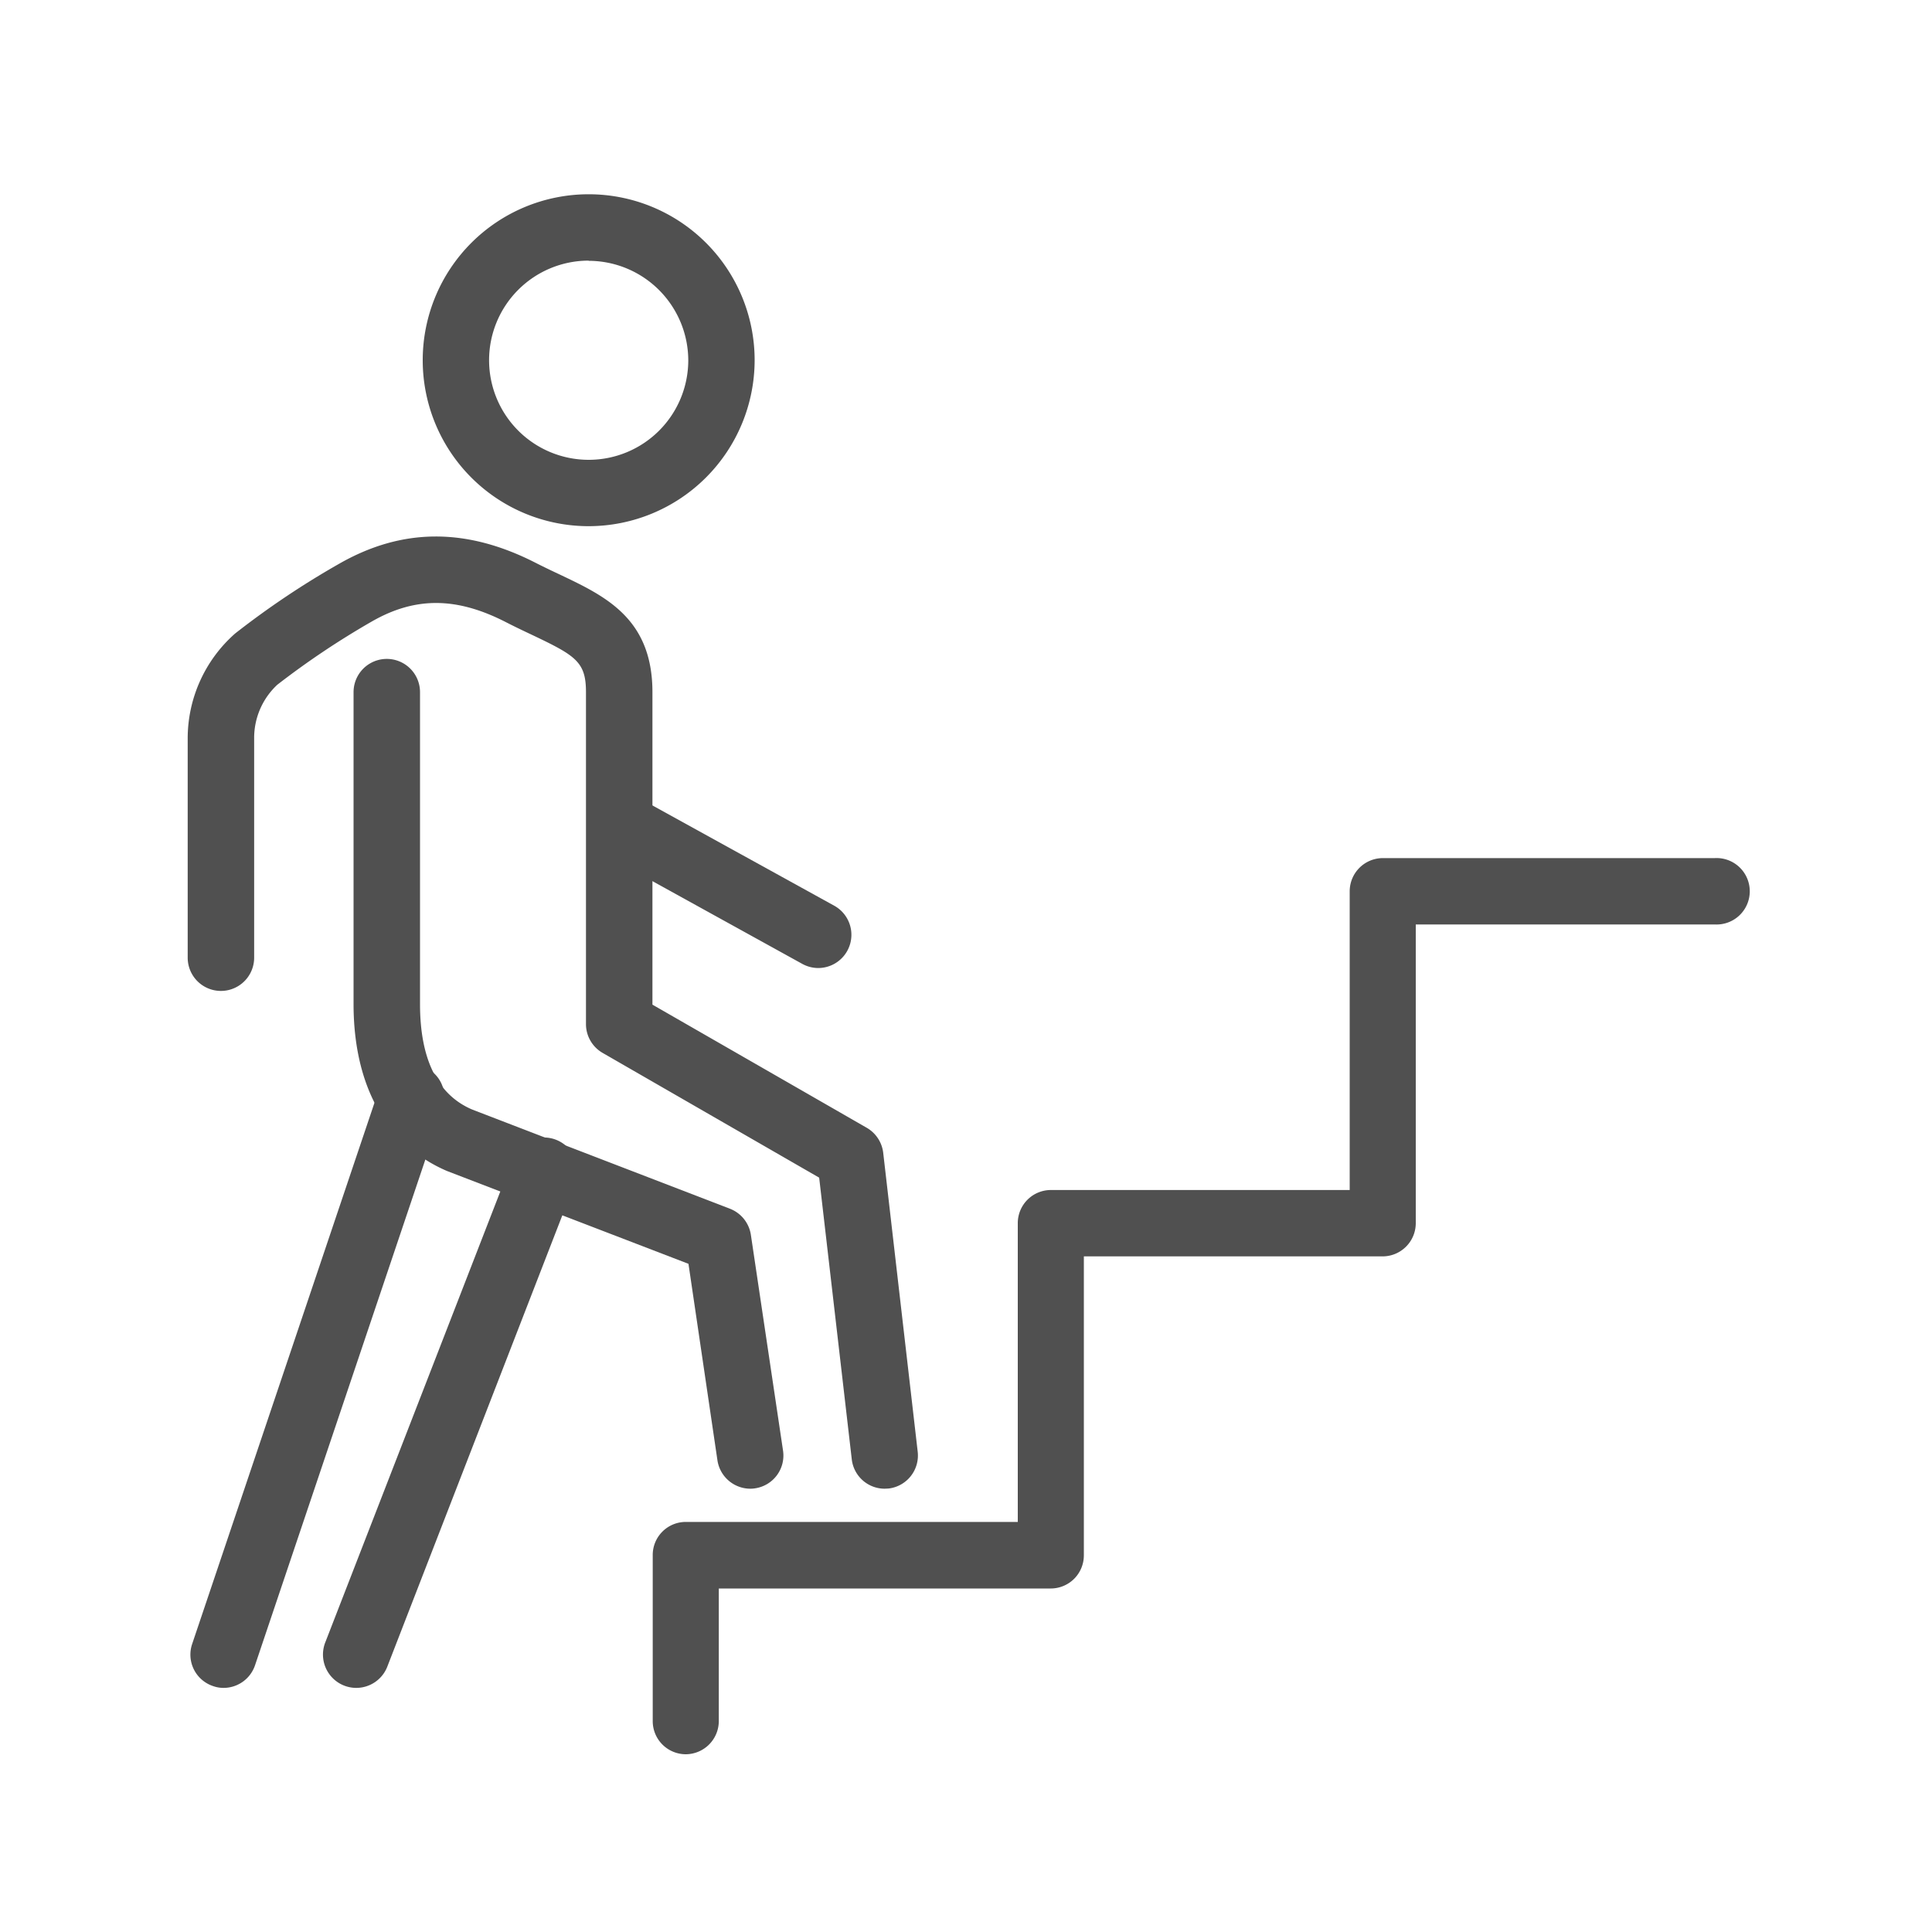
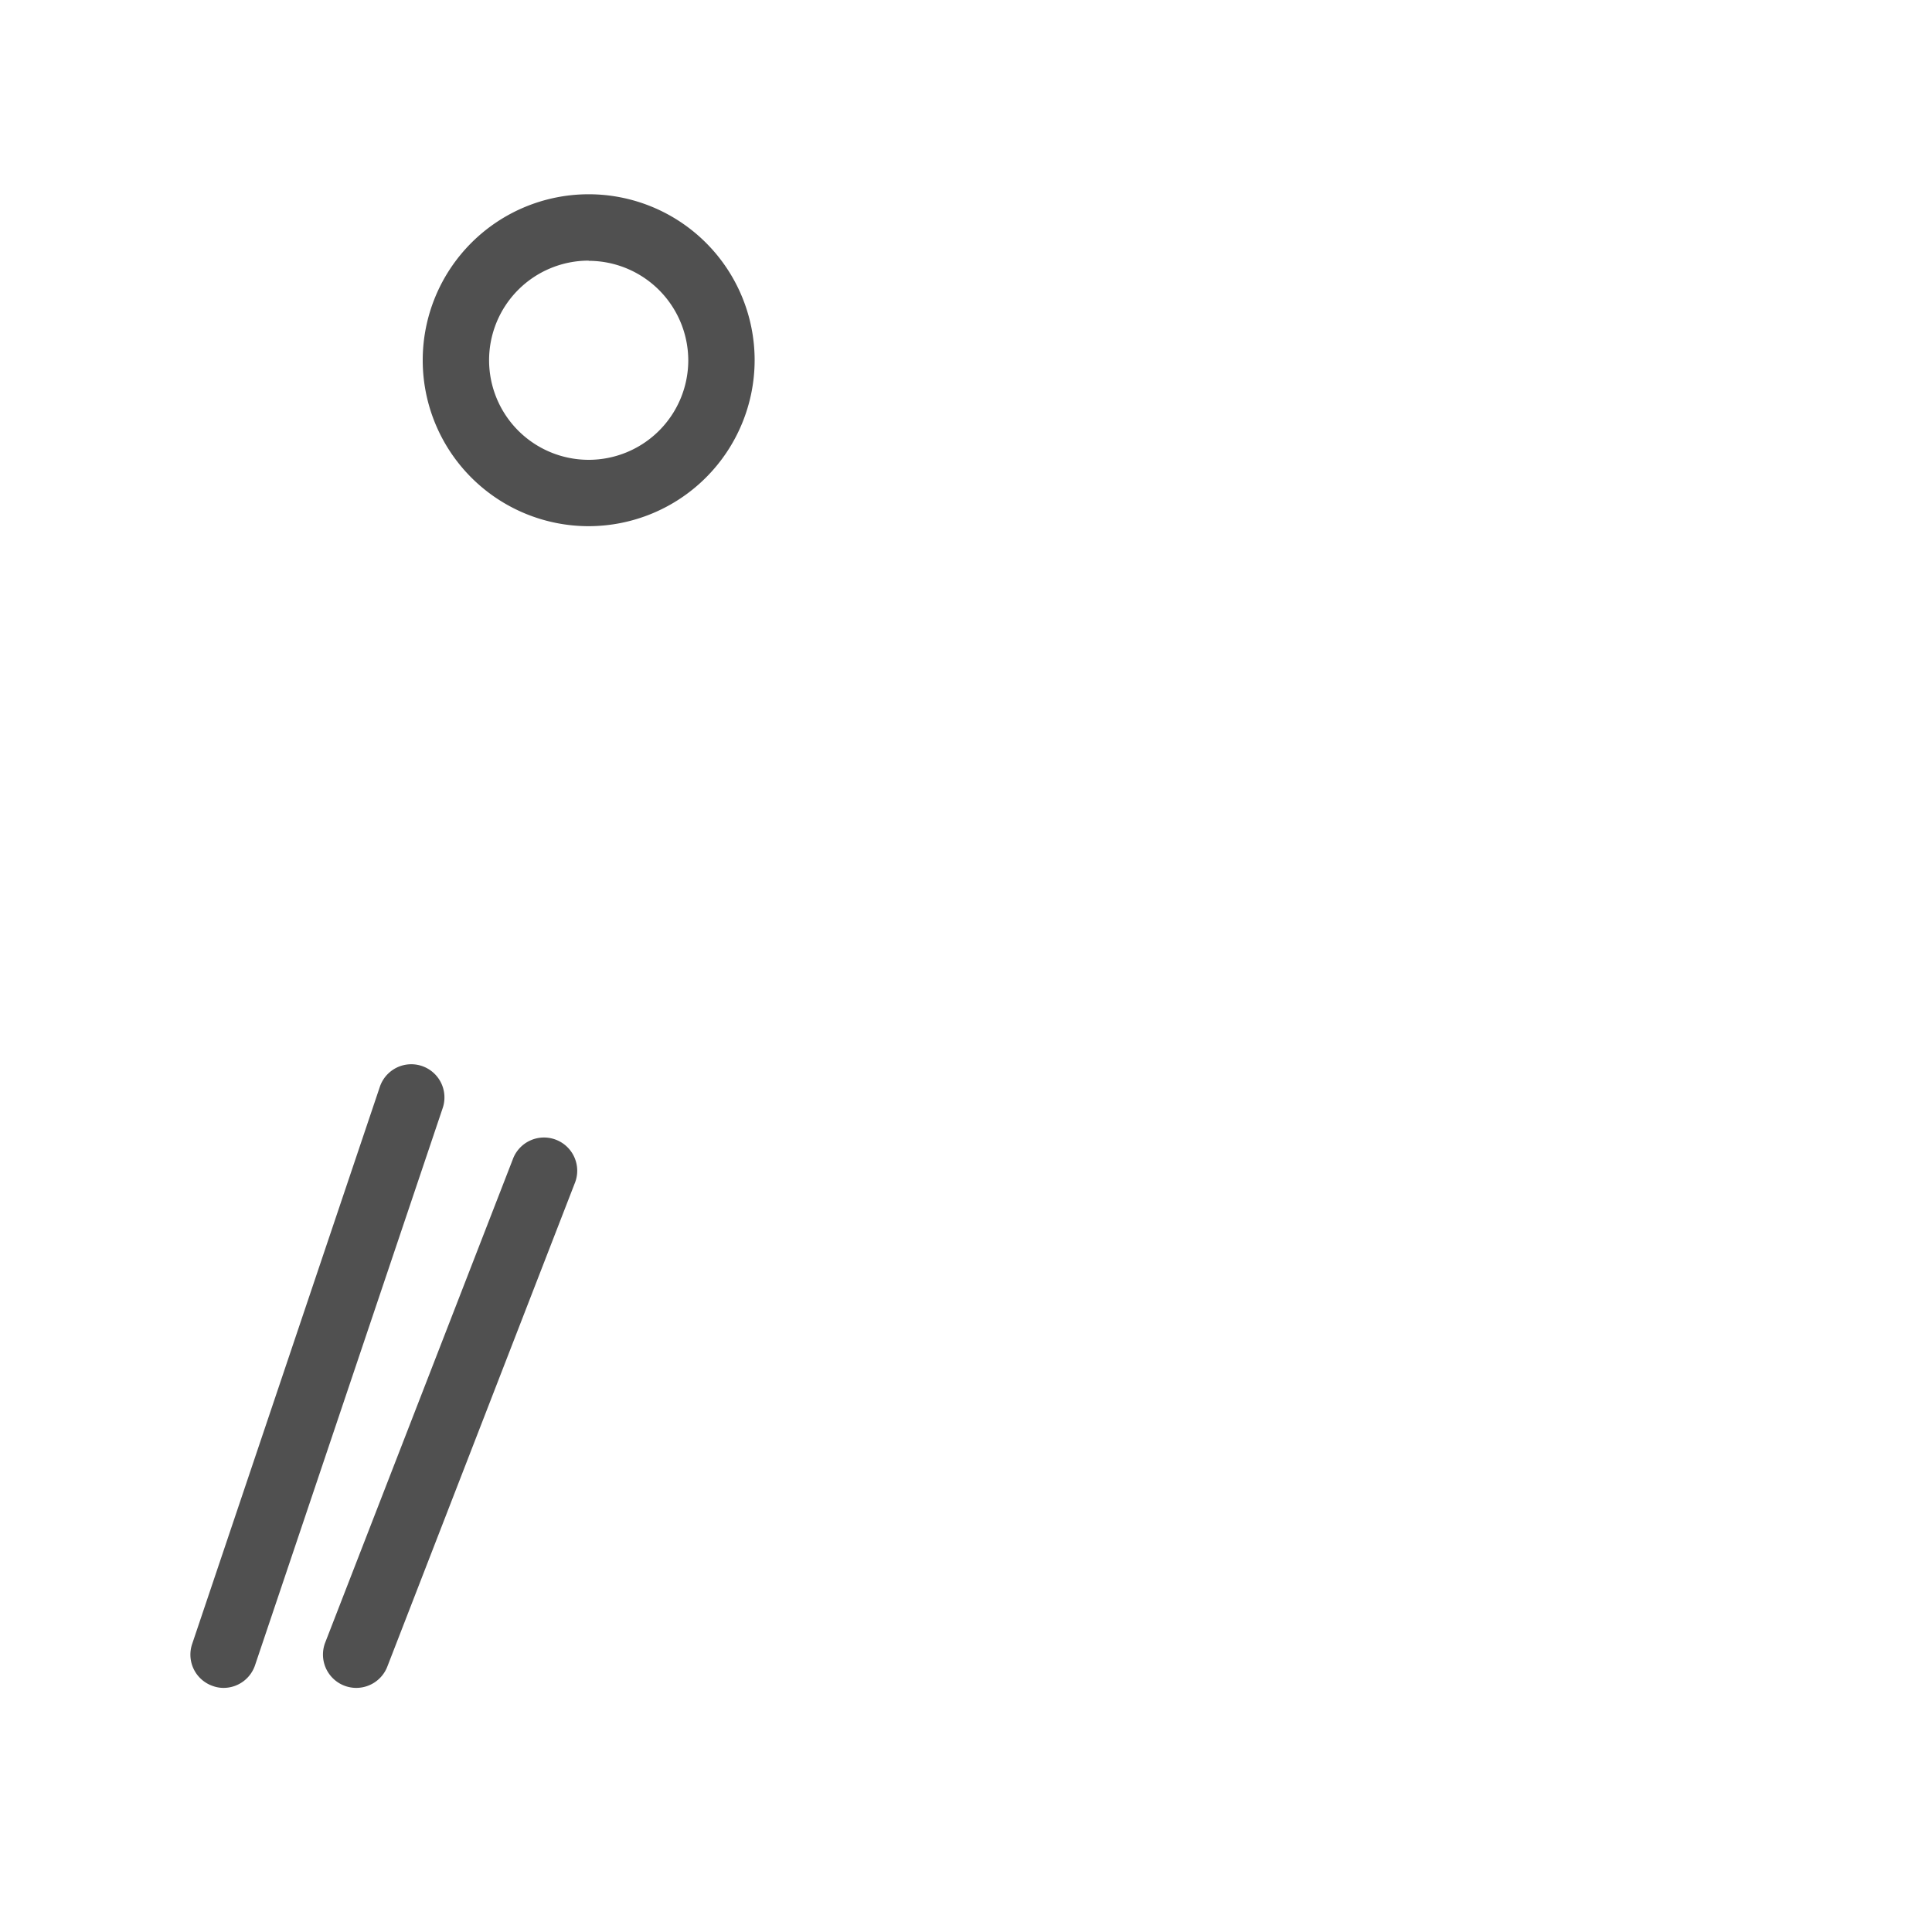
<svg xmlns="http://www.w3.org/2000/svg" id="Layer_1" data-name="Layer 1" viewBox="0 0 200 200">
  <defs>
    <style>
      .cls-1 {
        fill: #505050;
      }
    </style>
  </defs>
  <g>
-     <path class="cls-1" d="M77.67,154.11a3.45,3.45,0,0,1-3.4-2.93l-3-20.35-25-9.61c-6.28-2.7-9.67-8.82-9.67-17.29V71.65a3.44,3.44,0,1,1,6.88,0v32.28c0,5.71,1.81,9.39,5.38,10.92l26.71,10.28a3.45,3.45,0,0,1,2.16,2.7l3.33,22.34a3.43,3.43,0,0,1-2.89,3.9A2.92,2.92,0,0,1,77.67,154.11Zm13.91,0a3.43,3.43,0,0,1-3.4-3l-3.38-29.2L62.39,109a3.44,3.44,0,0,1-1.73-3V71.65c0-3.15-1.07-3.78-5.61-5.94-.85-.4-1.75-.83-2.69-1.31-5.09-2.61-9.36-2.64-13.84-.08a85.25,85.25,0,0,0-9.82,6.57,7.52,7.52,0,0,0-2.39,5.59V99.14a3.44,3.44,0,0,1-6.88,0V76.48a14.48,14.48,0,0,1,4.91-10.9,88,88,0,0,1,10.77-7.22c6.54-3.74,13.2-3.76,20.39-.07.87.44,1.71.84,2.5,1.21,4.69,2.23,9.54,4.54,9.54,12.15V104l22.19,12.75a3.46,3.46,0,0,1,1.7,2.59L95,150.28a3.44,3.44,0,0,1-3,3.81Z" />
    <path class="cls-1" d="M36.89,174.73A3.45,3.45,0,0,1,33.68,170l19.39-49.95a3.44,3.44,0,1,1,6.41,2.49l-19.39,50A3.45,3.45,0,0,1,36.89,174.73Z" />
    <path class="cls-1" d="M23.15,174.73a3.22,3.22,0,0,1-1.1-.19,3.43,3.43,0,0,1-2.16-4.35l19.43-57.68a3.43,3.43,0,1,1,6.51,2.19L26.4,172.39A3.44,3.44,0,0,1,23.15,174.73Z" />
    <path class="cls-1" d="M60.94,54.47A17.18,17.18,0,1,1,78.12,37.29,17.2,17.2,0,0,1,60.94,54.47Zm0-27.49A10.31,10.31,0,1,0,71.25,37.29,10.33,10.33,0,0,0,60.94,27Z" />
-     <path class="cls-1" d="M84.71,100.21a3.45,3.45,0,0,1-1.66-.43L62.71,88.55a3.44,3.44,0,0,1,3.33-6L86.38,93.77a3.44,3.44,0,0,1-1.67,6.44Z" />
-     <path class="cls-1" d="M71,181.6a3.43,3.43,0,0,1-3.43-3.44V161A3.42,3.42,0,0,1,71,157.55h34.36V126.62a3.43,3.43,0,0,1,3.44-3.43h30.92V92.26a3.44,3.44,0,0,1,3.44-3.43h34.35a3.44,3.44,0,1,1,0,6.87H146.56v30.92a3.44,3.44,0,0,1-3.43,3.44H112.2V161a3.43,3.43,0,0,1-3.43,3.44H74.41v13.74A3.44,3.44,0,0,1,71,181.6Z" />
  </g>
</svg>